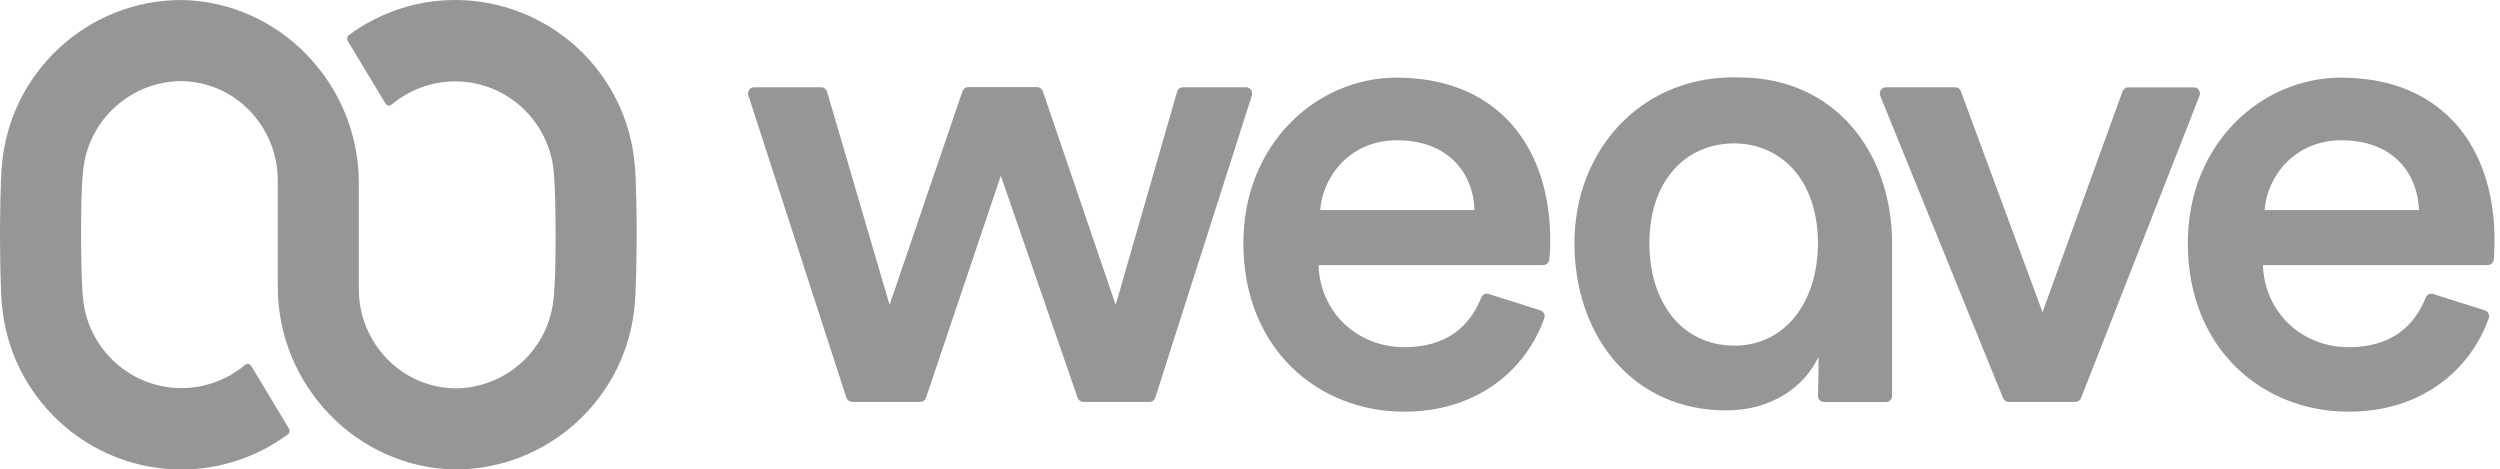
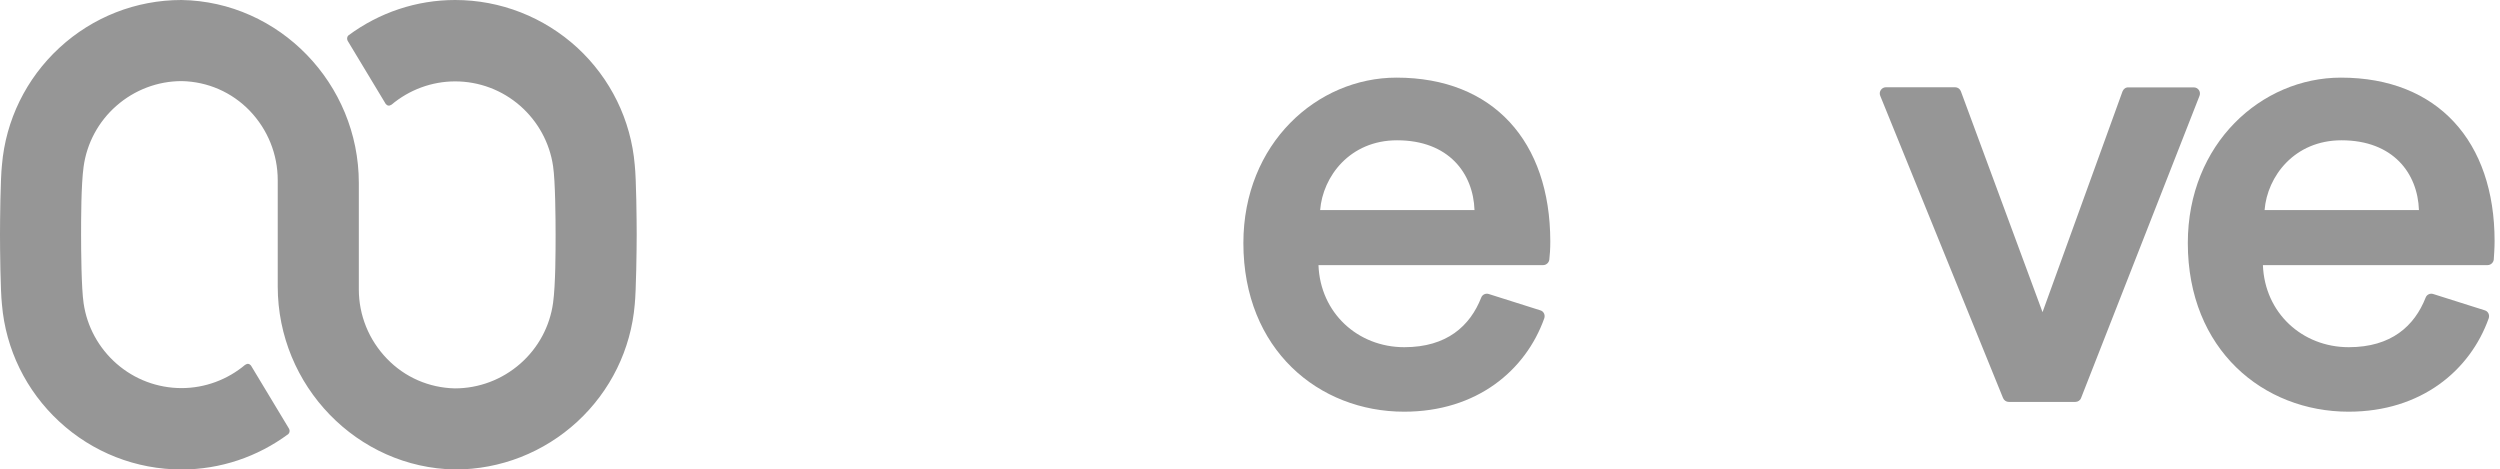
<svg xmlns="http://www.w3.org/2000/svg" width="213" height="40" viewBox="0 0 213 40" fill="none">
-   <path d="M100.788 7.434H106.163C106.519 7.434 106.769 7.778 106.662 8.123L98.433 33.874C98.361 34.1 98.16 34.243 97.934 34.243H92.309C92.084 34.243 91.881 34.1 91.81 33.886L85.27 14.974L78.897 33.886C78.825 34.1 78.623 34.243 78.397 34.243H72.606C72.38 34.243 72.178 34.089 72.107 33.874L63.759 8.123C63.653 7.778 63.902 7.434 64.259 7.434H69.966C70.192 7.434 70.394 7.588 70.465 7.814L75.792 25.976L82 7.778C82.071 7.564 82.273 7.422 82.5 7.422H88.35C88.576 7.422 88.777 7.564 88.85 7.778L95.056 25.976L100.288 7.814C100.348 7.588 100.562 7.434 100.788 7.434Z" fill="#969696" />
  <path fill-rule="evenodd" clip-rule="evenodd" d="M132.085 20.553C132.085 21.183 132.049 21.742 132.001 22.123C131.965 22.385 131.74 22.587 131.477 22.587H112.334C112.488 26.666 115.687 29.581 119.646 29.581C123.273 29.581 125.247 27.773 126.199 25.358C126.294 25.097 126.579 24.966 126.84 25.049L131.24 26.441C131.526 26.524 131.669 26.834 131.572 27.119C129.992 31.554 125.83 35.076 119.634 35.076C112.369 35.076 105.936 29.795 105.936 20.708C105.936 12.227 112.215 6.614 118.98 6.614C127.233 6.614 132.072 12.061 132.085 20.553ZM125.628 17.9C125.52 14.761 123.427 11.953 119.028 11.953C115.009 11.953 112.703 15.034 112.476 17.9H125.628Z" fill="#969696" />
  <path d="M181.337 7.445H186.913C187.282 7.445 187.532 7.814 187.401 8.159L177.307 33.91C177.234 34.113 177.033 34.243 176.819 34.243H171.147C170.933 34.243 170.742 34.113 170.659 33.91L160.195 8.159C160.052 7.814 160.314 7.434 160.682 7.434H166.581C166.795 7.434 166.996 7.577 167.067 7.779L174.024 26.595L180.837 7.79C180.921 7.577 181.111 7.434 181.337 7.445Z" fill="#969696" />
  <path fill-rule="evenodd" clip-rule="evenodd" d="M212.468 22.123C212.432 22.385 212.205 22.587 211.944 22.587H192.8C192.954 26.666 196.154 29.581 200.113 29.581C203.74 29.581 205.713 27.773 206.664 25.358C206.759 25.097 207.046 24.966 207.307 25.049L211.707 26.441C211.992 26.524 212.134 26.834 212.039 27.119C210.458 31.554 206.296 35.076 200.101 35.076C192.836 35.076 186.402 29.795 186.402 20.708C186.402 12.227 192.681 6.614 199.447 6.614C207.7 6.614 212.539 12.061 212.539 20.541C212.539 21.159 212.492 21.731 212.468 22.123ZM206.094 17.9C205.987 14.761 203.894 11.953 199.494 11.953C195.475 11.953 193.168 15.034 192.942 17.9H206.094Z" fill="#969696" />
-   <path fill-rule="evenodd" clip-rule="evenodd" d="M161.206 20.803V33.731C161.206 34.017 160.969 34.255 160.682 34.255H155.415C155.118 34.255 154.88 34.017 154.891 33.72C154.915 32.994 154.939 31.649 154.939 30.401C153.726 32.982 150.921 34.968 147.067 34.968C139.207 34.968 134.143 28.748 134.143 20.708C134.143 12.941 139.636 6.589 147.71 6.589C147.9 6.589 148.066 6.601 148.245 6.601C156.128 6.601 161.218 12.762 161.206 20.803ZM154.891 20.731C154.868 15.212 151.669 12.227 147.734 12.215C143.477 12.251 140.528 15.546 140.528 20.695C140.528 25.822 143.333 29.45 147.793 29.45C151.967 29.45 154.868 25.893 154.891 20.731Z" fill="#969696" />
  <path d="M23.663 15.356C23.663 13.131 22.807 11.038 21.285 9.444C19.751 7.85 17.693 6.958 15.494 6.91H15.482C13.436 6.91 11.463 7.659 9.917 9.016C8.383 10.36 7.396 12.203 7.123 14.202C6.909 15.772 6.909 18.662 6.909 19.994C6.909 21.327 6.932 24.549 7.123 25.833C7.408 27.82 8.407 29.652 9.929 30.984C11.463 32.328 13.425 33.066 15.47 33.066C17.456 33.066 19.382 32.352 20.904 31.068V31.079C21.059 30.96 21.237 30.973 21.38 31.139L24.591 36.467C24.722 36.657 24.686 36.871 24.567 36.979C21.939 38.929 18.763 40 15.47 40C11.593 40 7.895 38.548 5.053 35.92C2.224 33.304 0.488 29.759 0.166 25.941C0.035 24.775 0 21.172 0 19.994C0 18.817 0.035 15.224 0.166 14.059C0.488 10.241 2.224 6.696 5.053 4.079C7.895 1.452 11.593 0 15.458 0C23.794 0.131 30.572 7.125 30.572 15.593V15.367V24.657C30.572 26.869 31.428 28.962 32.962 30.556C34.496 32.15 36.553 33.041 38.753 33.09H38.764C40.81 33.09 42.784 32.34 44.329 30.984C45.863 29.64 46.851 27.797 47.123 25.798C47.337 24.228 47.337 21.338 47.337 20.006C47.337 18.673 47.315 15.451 47.123 14.165C46.838 12.18 45.839 10.348 44.318 9.016C42.784 7.672 40.822 6.934 38.777 6.934C36.79 6.934 34.864 7.648 33.342 8.932V8.921C33.187 9.04 33.01 9.027 32.867 8.861L29.655 3.533C29.525 3.342 29.56 3.129 29.68 3.021C32.307 1.07 35.483 0 38.777 0C42.641 0 46.339 1.452 49.193 4.068C52.023 6.685 53.758 10.229 54.08 14.047C54.211 15.213 54.246 18.817 54.246 19.994C54.246 21.172 54.2 24.775 54.08 25.941C53.758 29.759 52.023 33.304 49.193 35.92C46.339 38.548 42.641 40 38.777 40C30.442 39.869 23.663 32.876 23.663 24.407V15.356Z" fill="#969696" />
</svg>